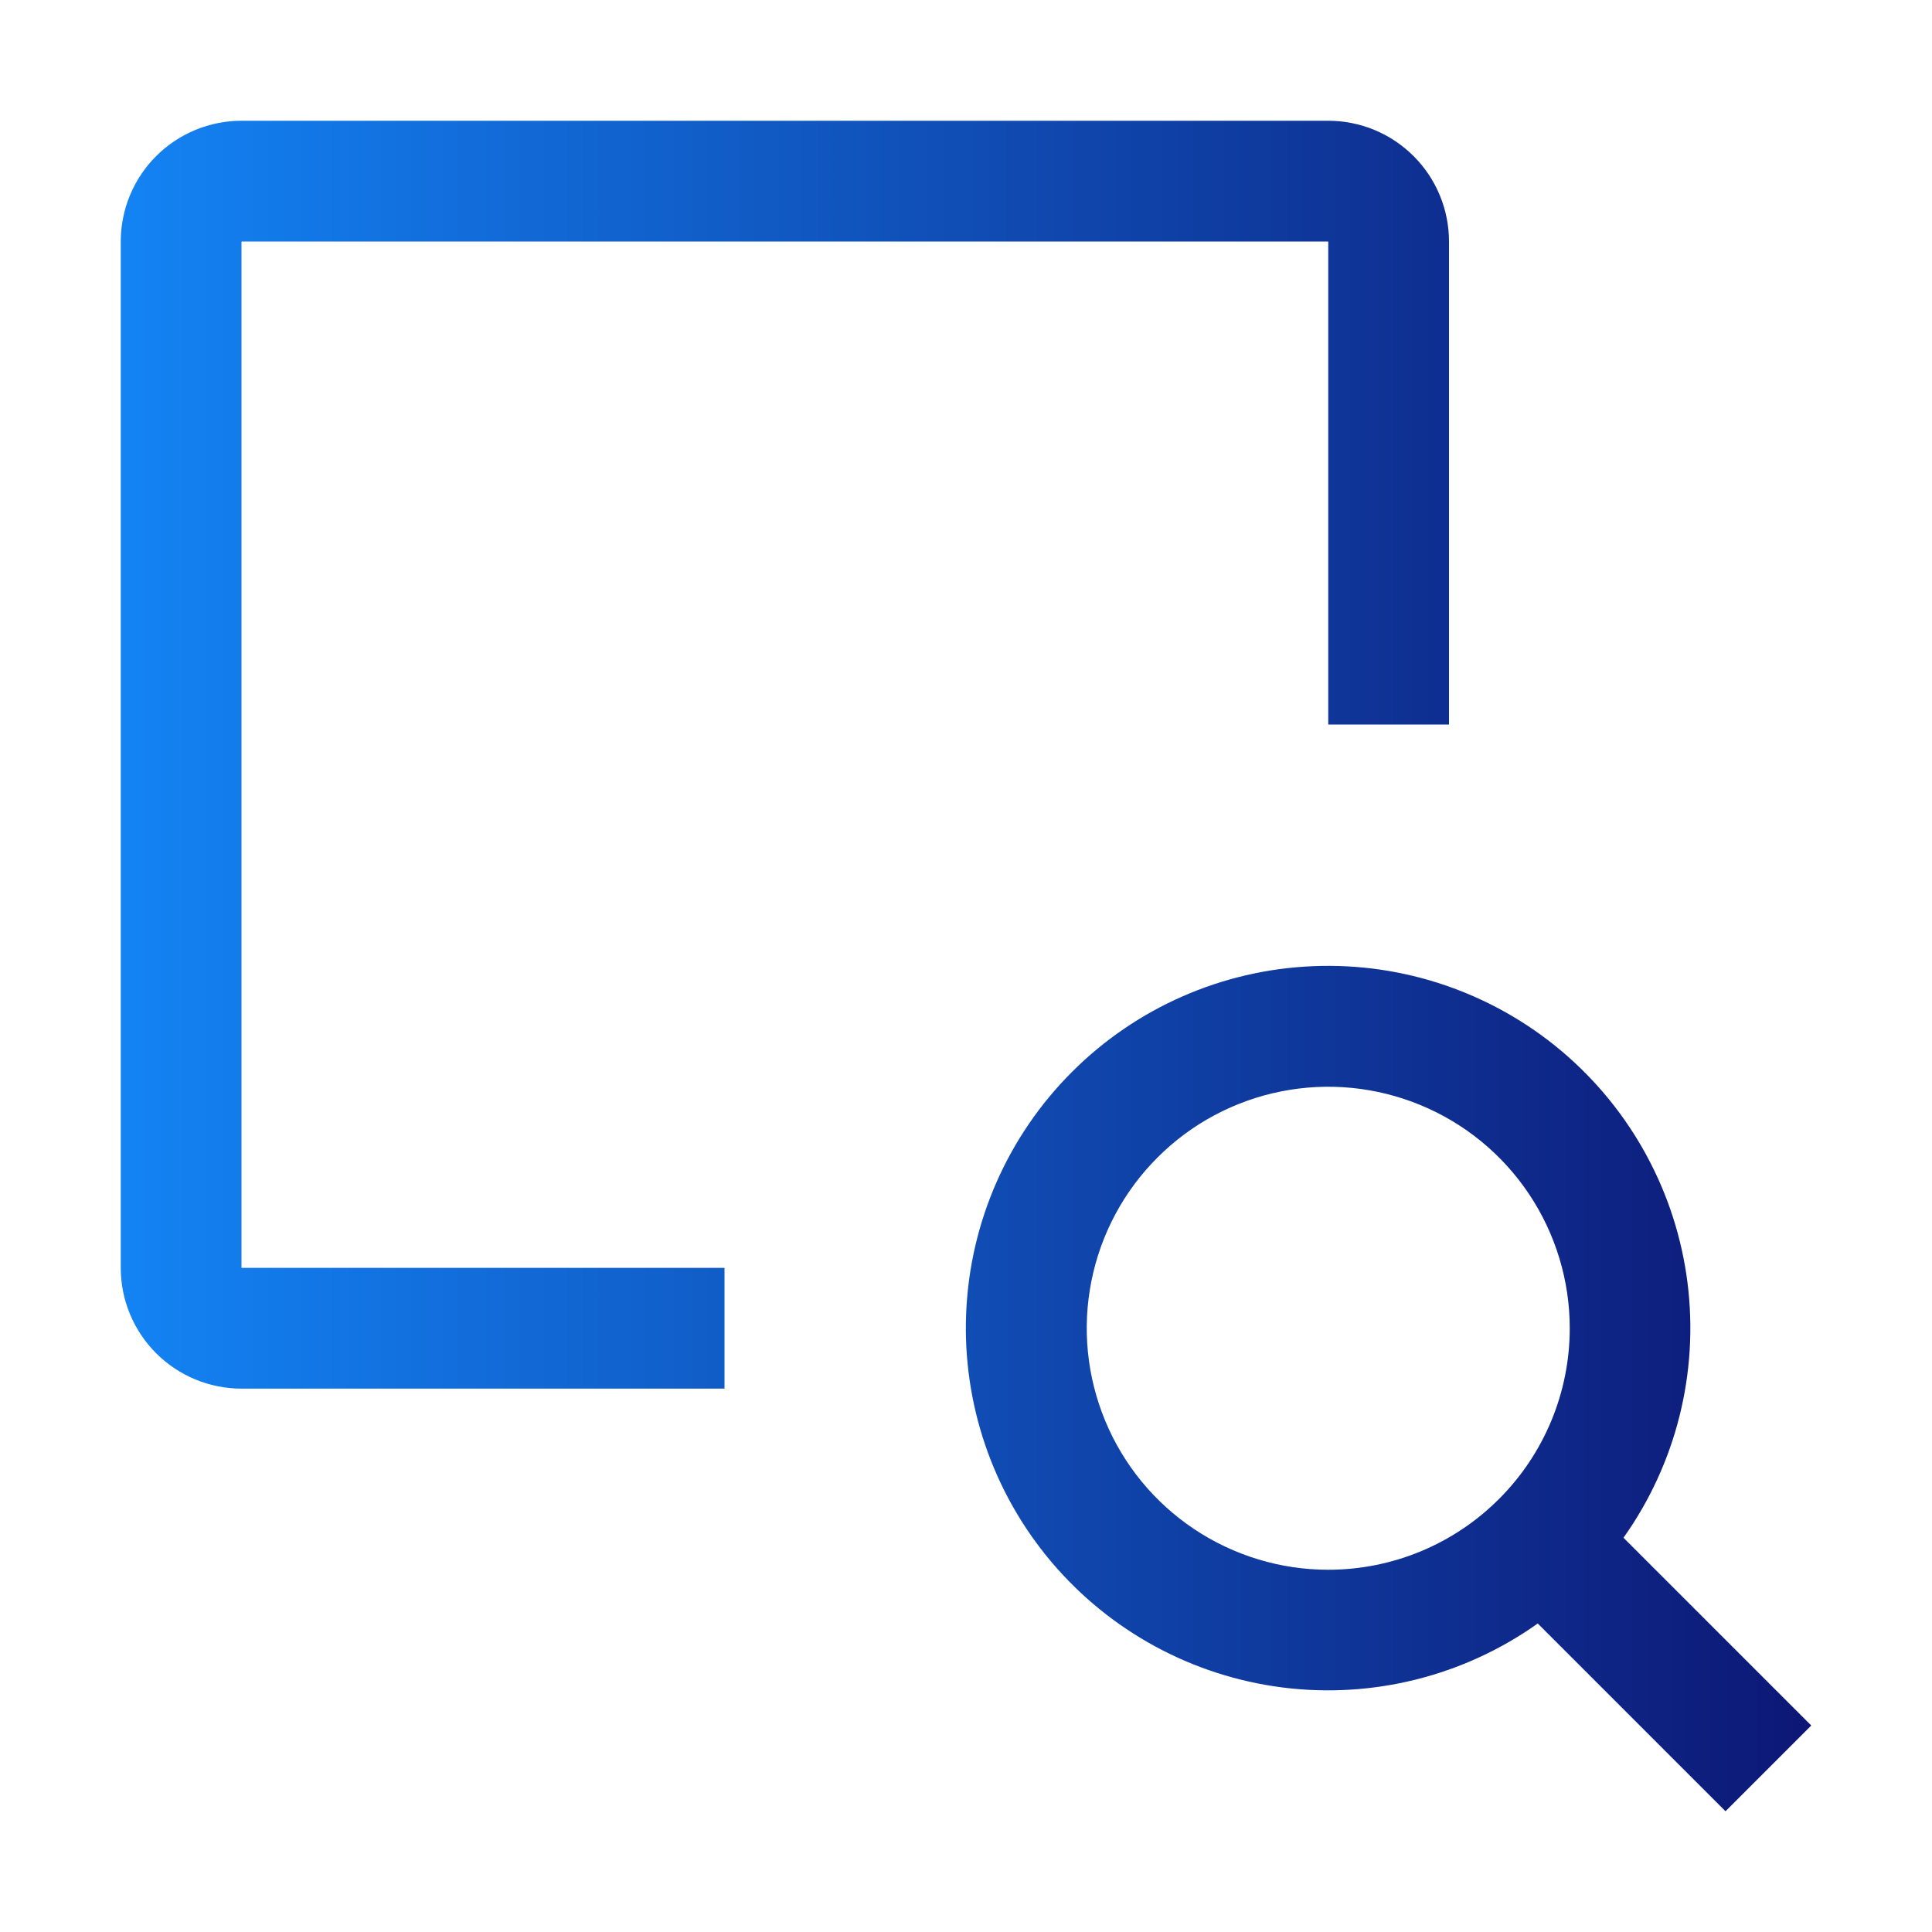
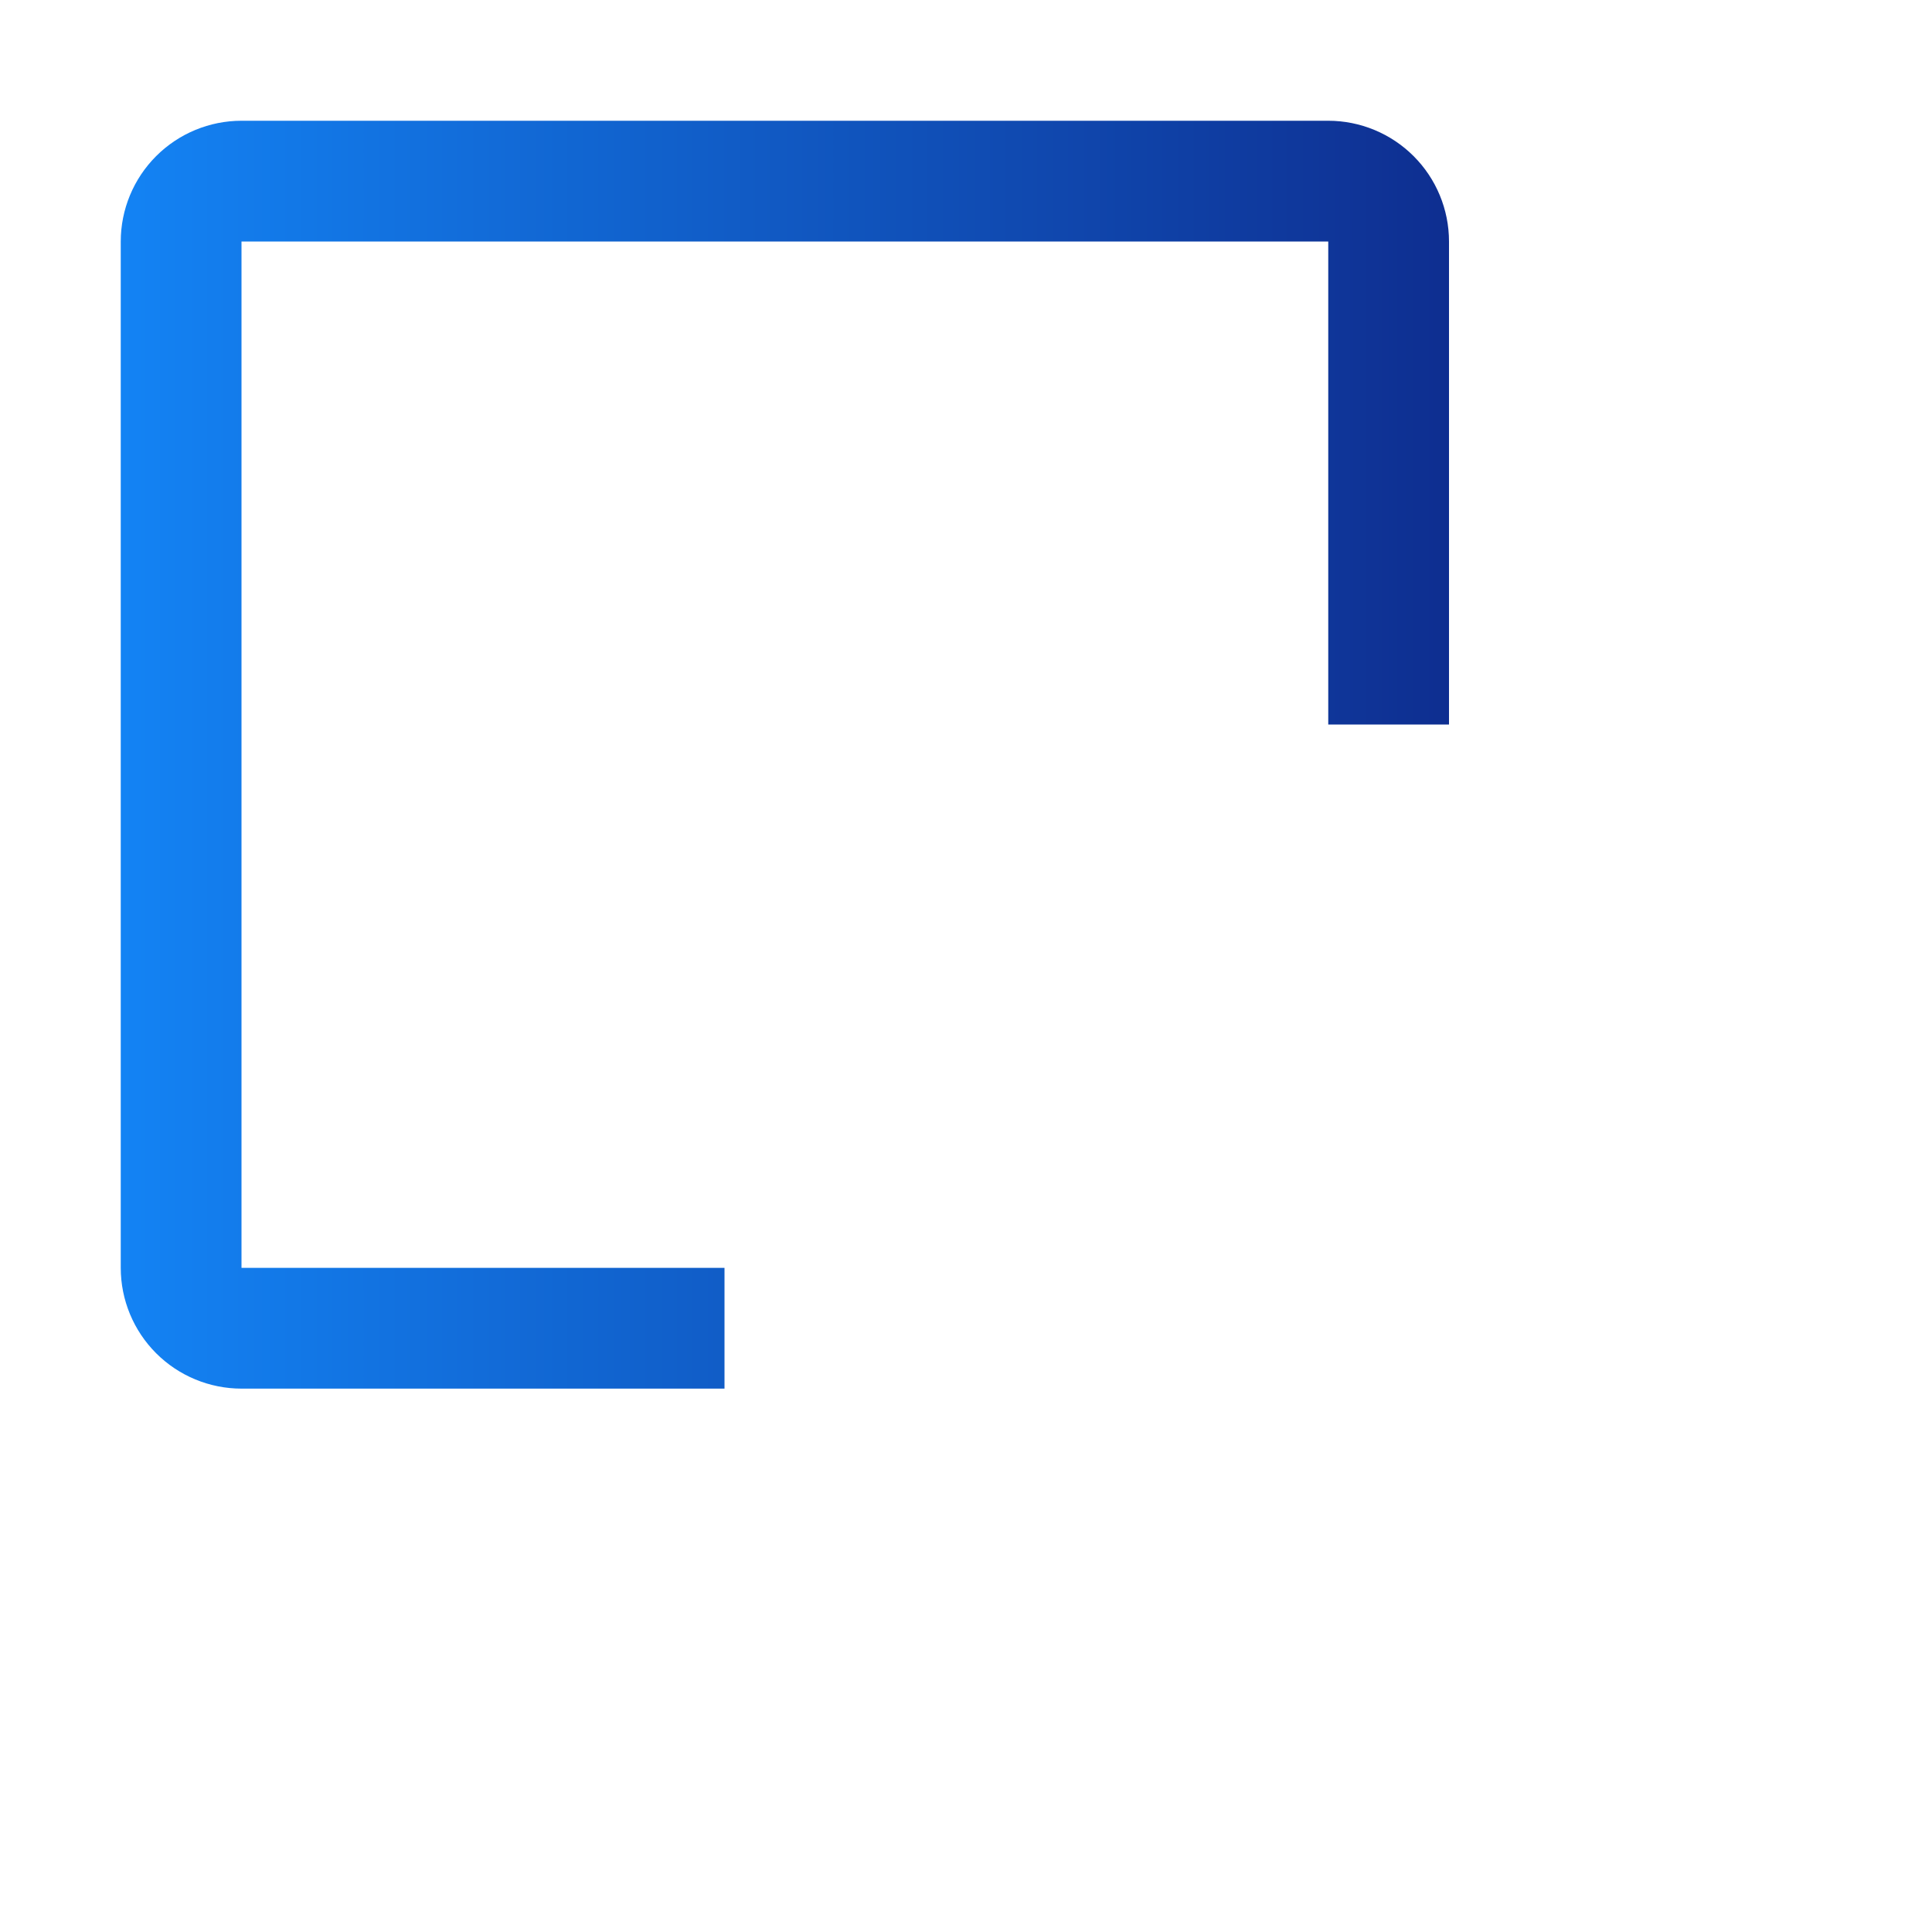
<svg xmlns="http://www.w3.org/2000/svg" width="32" height="32" viewBox="0 0 32 32" fill="none">
  <path d="M12 21H4V4H22V12H24V4C24 3.47 23.789 2.961 23.414 2.586C23.039 2.211 22.53 2 22 2H4C3.47 2 2.961 2.211 2.586 2.586C2.211 2.961 2 3.47 2 4V21C2 21.53 2.211 22.039 2.586 22.414C2.961 22.789 3.47 23 4 23H12V21Z" fill="url(#paint0_linear_4422_4967)" />
-   <path d="M30 28.58L26.89 25.47C27.761 24.244 28.139 22.735 27.95 21.243C27.76 19.75 27.018 18.384 25.869 17.413C24.72 16.443 23.248 15.939 21.745 16.003C20.242 16.066 18.818 16.691 17.755 17.755C16.691 18.818 16.066 20.242 16.003 21.745C15.939 23.248 16.443 24.72 17.413 25.869C18.384 27.018 19.75 27.76 21.243 27.95C22.735 28.139 24.244 27.761 25.47 26.89L28.58 30L30 28.58ZM22 26C21.209 26 20.436 25.765 19.778 25.326C19.12 24.886 18.607 24.262 18.305 23.531C18.002 22.8 17.922 21.996 18.077 21.22C18.231 20.444 18.612 19.731 19.172 19.172C19.731 18.612 20.444 18.231 21.22 18.077C21.996 17.922 22.8 18.002 23.531 18.305C24.262 18.607 24.886 19.12 25.326 19.778C25.765 20.436 26 21.209 26 22C26 23.061 25.579 24.078 24.828 24.828C24.078 25.579 23.061 26 22 26Z" fill="url(#paint1_linear_4422_4967)" />
  <defs>
    <linearGradient id="paint0_linear_4422_4967" x1="30.02" y1="16" x2="2" y2="16" gradientUnits="userSpaceOnUse">
      <stop stop-color="#0D1775" />
      <stop offset="1" stop-color="#1383F4" />
    </linearGradient>
    <linearGradient id="paint1_linear_4422_4967" x1="30.02" y1="16" x2="2" y2="16" gradientUnits="userSpaceOnUse">
      <stop stop-color="#0D1775" />
      <stop offset="1" stop-color="#1383F4" />
    </linearGradient>
  </defs>
</svg>